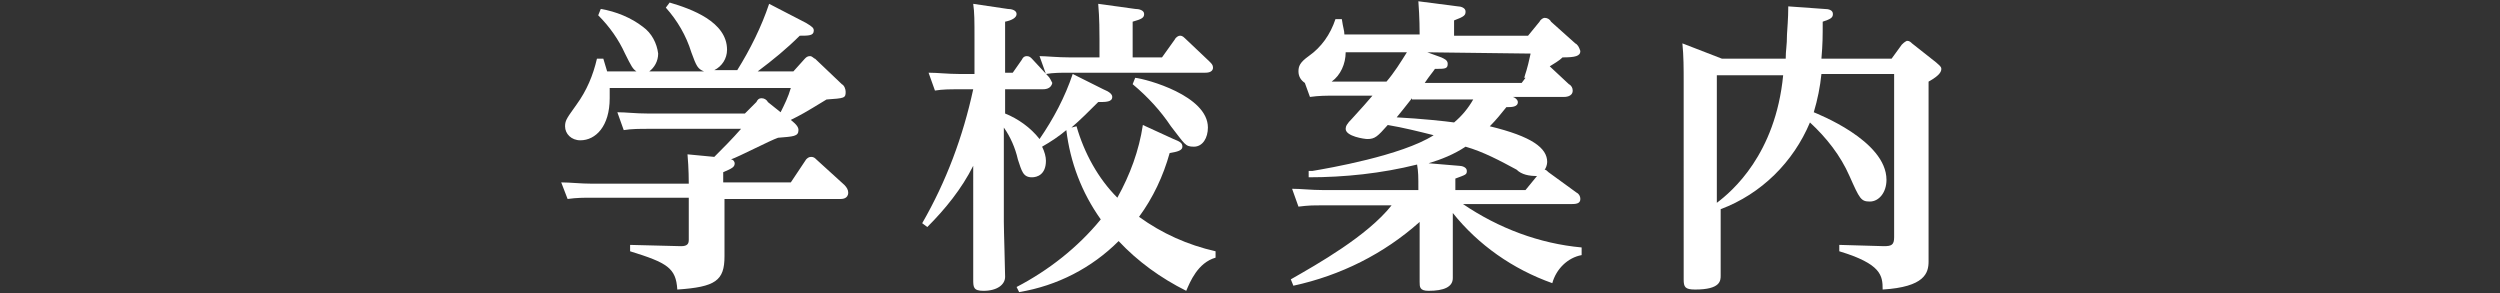
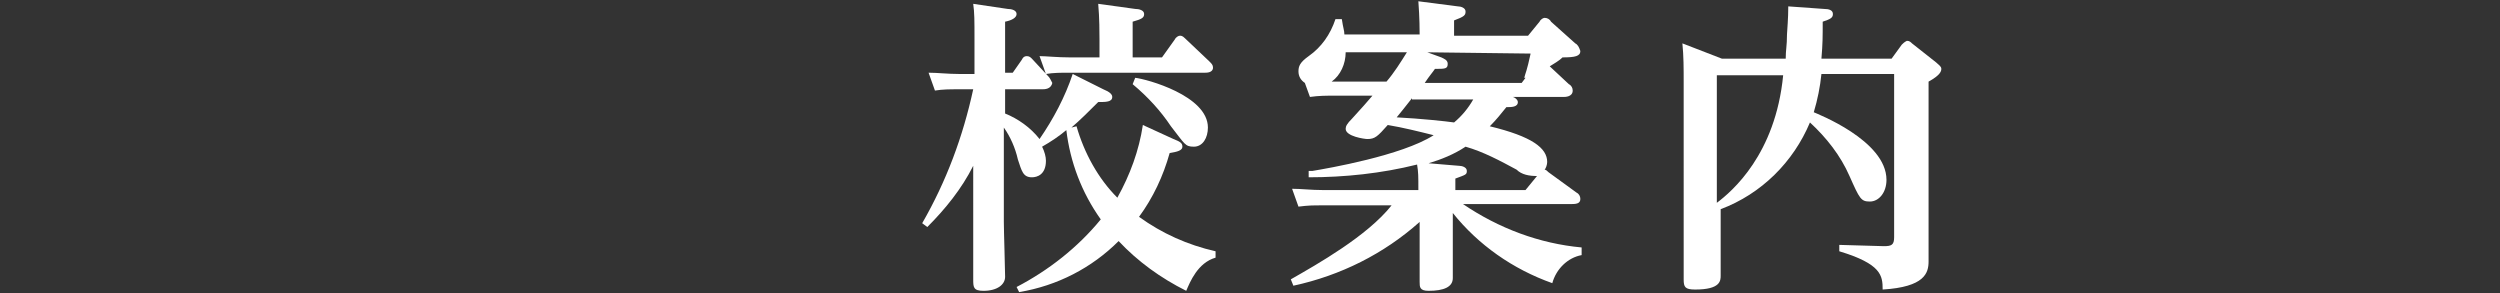
<svg xmlns="http://www.w3.org/2000/svg" version="1.1" id="レイヤー_1" x="0px" y="0px" viewBox="0 0 196 23" style="enable-background:new 0 0 196 23;" xml:space="preserve">
  <rect x="0" y="0" width="196" height="23" fill="#333333" stroke="none" />
  <style type="text/css">
	.st0{fill:#FFFFFF;}
</style>
  <title>sub-heading-about</title>
  <g id="レイヤー_2">
    <g id="学校案内_詳細_">
-       <path class="st0" d="M50.8,10.1c-0.6,0-1.3,0-1.9,0.1l-0.5-1.4c0.7,0,1.4,0.1,2.4,0.1h7.6l0.9-0.9c0.1-0.2,0.2-0.3,0.4-0.3    c0.2,0,0.4,0.1,0.5,0.3l1,0.8c0.3-0.6,0.6-1.2,0.8-1.9H47.8c0,0.3,0,0.6,0,0.8c0,2.2-1.1,3.3-2.3,3.3c-0.7,0-1.2-0.5-1.2-1.1    c0-0.5,0.2-0.7,0.9-1.7c0.8-1.1,1.3-2.3,1.6-3.6h0.5c0.1,0.3,0.2,0.7,0.3,1h2.3c-0.3-0.2-0.4-0.4-0.9-1.4c-0.5-1.1-1.2-2.1-2.1-3    l0.2-0.5c1.2,0.2,2.4,0.7,3.3,1.4c0.7,0.5,1.1,1.3,1.2,2.1c0,0.6-0.3,1.1-0.7,1.4h4.3c-0.5-0.2-0.6-0.4-1-1.5    c-0.4-1.3-1.1-2.5-2-3.5l0.3-0.4C54.2,0.7,57,1.7,57,3.9c0,0.7-0.4,1.3-1,1.6h1.8c1-1.6,1.9-3.4,2.5-5.2l2.9,1.5    c0.5,0.3,0.6,0.4,0.6,0.6c0,0.4-0.4,0.4-1.1,0.4c-1,1-2.1,1.9-3.3,2.8h2.8l0.9-1c0.1-0.1,0.2-0.2,0.4-0.2c0.2,0,0.3,0.2,0.4,0.2    l2.1,2c0.2,0.1,0.3,0.4,0.3,0.6c0,0.5-0.1,0.5-1.5,0.6c-1.8,1.1-2,1.2-2.8,1.6c0.5,0.4,0.6,0.6,0.6,0.8c0,0.5-0.4,0.5-1.6,0.6    c-0.6,0.2-3.1,1.5-3.7,1.7c0.2,0,0.3,0.2,0.3,0.3c0,0.3-0.2,0.4-0.9,0.7v0.8H62l1.2-1.8c0.1-0.1,0.2-0.2,0.4-0.2    c0.2,0,0.3,0.1,0.4,0.2l2.2,2c0.2,0.2,0.3,0.4,0.3,0.6c0,0.5-0.5,0.5-0.6,0.5h-9.1v2c0,0.4,0,2.2,0,2.5c0,1.9-0.7,2.4-3.7,2.6    c-0.1-1.7-0.8-2.1-3.7-3v-0.5l4,0.1c0.5,0,0.6-0.2,0.6-0.5v-3.3h-7.6c-0.6,0-1.2,0-1.9,0.1L44,14.3c0.7,0,1.5,0.1,2.4,0.1H54    c0-0.1,0-1.2-0.1-2.3l2.1,0.2c0.7-0.7,1.4-1.4,2.1-2.2H50.8z" />
      <path class="st0" d="M75.1,7c-0.6,0-1.2,0-1.8,0.1l-0.5-1.4c0.7,0,1.5,0.1,2.4,0.1h1.2V3.1c0-1.5,0-2.1-0.1-2.8L79,0.7    c0.3,0,0.7,0.1,0.7,0.4s-0.4,0.5-0.9,0.6v4h0.6l0.7-1c0.1-0.2,0.2-0.3,0.4-0.3c0.2,0,0.3,0.1,0.4,0.2l1.3,1.4    c0.1,0.1,0.2,0.3,0.3,0.5C82.4,7,81.9,7,81.7,7h-2.9v1.9c1,0.4,2,1.1,2.7,2c1.1-1.6,2-3.3,2.6-5.1L86.5,7c0.5,0.2,0.7,0.4,0.7,0.6    C87.2,8,86.7,8,86.1,8c-0.7,0.7-1.4,1.4-2.1,2l0.4-0.1c0.6,2.1,1.7,4.1,3.2,5.6c1-1.8,1.7-3.7,2-5.7l2.4,1.1    c0.5,0.2,0.7,0.3,0.7,0.6s-0.4,0.4-1,0.5c-0.5,1.8-1.3,3.5-2.4,5c1.8,1.3,3.8,2.2,6,2.7v0.5c-1.4,0.4-2,1.9-2.3,2.6    c-2-1-3.8-2.3-5.3-3.9c-2.1,2.1-4.8,3.5-7.8,4l-0.2-0.4c2.5-1.3,4.8-3.1,6.6-5.3c-1.5-2.1-2.4-4.5-2.7-7c-0.6,0.5-1.2,0.9-1.9,1.3    c0.2,0.4,0.3,0.8,0.3,1.1c0,1.1-0.7,1.3-1.1,1.3c-0.7,0-0.8-0.5-1.1-1.4c-0.2-0.9-0.6-1.8-1.1-2.5v7.4c0,0.7,0.1,3.7,0.1,4.3    s-0.6,1.1-1.7,1.1c-0.8,0-0.8-0.3-0.8-0.9s0-3.2,0-3.8V13c-0.9,1.8-2.2,3.4-3.6,4.8l-0.4-0.3c1.9-3.3,3.2-6.8,4-10.5H75.1z     M91.1,4.5l1-1.4c0.1-0.2,0.3-0.3,0.4-0.3s0.2,0,0.4,0.2l1.9,1.8C95,5,95.1,5.1,95.1,5.3c0,0.4-0.5,0.4-0.6,0.4H83.8    c-0.6,0-1.2,0-1.8,0.1l-0.5-1.4c0.5,0,1.4,0.1,2.4,0.1h2.3V3.1c0-0.5,0-1.7-0.1-2.8L89,0.7c0.3,0,0.7,0.1,0.7,0.4    s-0.2,0.4-0.9,0.6v2.8H91.1z M89,6.1c0.9,0.1,5.7,1.4,5.7,3.9c0,0.8-0.4,1.5-1.1,1.5s-0.7-0.2-1.8-1.6c-0.8-1.2-1.8-2.3-3-3.3    L89,6.1z" />
      <path class="st0" d="M102.9,13.4c1.2-0.2,7-1.2,9.5-2.8c-1.2-0.3-2.4-0.6-3.6-0.8c-0.8,0.9-1,1.1-1.6,1.1c-0.2,0-1.7-0.2-1.7-0.8    c0-0.2,0.1-0.4,0.5-0.8c1-1.1,1-1.1,1.6-1.8h-3c-0.6,0-1.2,0-1.9,0.1l-0.4-1.1c-0.3-0.2-0.5-0.5-0.5-0.9c0-0.4,0.1-0.7,0.8-1.2    c1-0.7,1.7-1.7,2.1-2.9h0.5c0.1,0.7,0.2,0.9,0.2,1.2h5.9c0-0.2,0-1.3-0.1-2.6l3.1,0.4c0.2,0,0.6,0.1,0.6,0.4s-0.1,0.4-0.9,0.7v1.2    h5.8l0.9-1.1c0.1-0.2,0.3-0.3,0.4-0.3c0.2,0,0.4,0.1,0.5,0.3l1.9,1.7c0.2,0.1,0.3,0.3,0.4,0.6c0,0.4-0.4,0.5-1.4,0.5    c-0.3,0.3-0.7,0.5-1,0.7l1.5,1.4c0.2,0.1,0.3,0.3,0.3,0.5c0,0.5-0.6,0.5-0.7,0.5h-4c0.1,0,0.4,0.2,0.4,0.4c0,0.4-0.5,0.4-0.9,0.4    c-0.4,0.5-0.8,1-1.3,1.5c3.3,0.8,4.5,1.7,4.5,2.8c0,0.2-0.1,0.5-0.2,0.6c0.1,0,0.2,0.1,0.3,0.2l2.2,1.6c0.2,0.1,0.3,0.3,0.3,0.5    c0,0.4-0.4,0.4-0.8,0.4h-8.4c2.8,1.9,6,3.1,9.3,3.4V20c-1.1,0.2-2,1.1-2.3,2.2c-3.1-1.1-5.8-3-7.8-5.5V19c0,0.3,0,2.4,0,2.8    c0,0.7-0.7,1-1.9,1c-0.7,0-0.7-0.3-0.7-0.7s0-2.3,0-2.8v-1.9c-2.8,2.5-6.2,4.2-9.9,5l-0.2-0.5c2.1-1.2,6-3.4,7.9-5.8l-5.4,0    c-0.8,0-1.1,0-1.9,0.1l-0.5-1.4c0.7,0,1.5,0.1,2.4,0.1h7.5c0-1.1,0-1.4-0.1-2c-2.8,0.7-5.7,1-8.5,1V13.4z M110.3,4.1h-4.8    c0,0.9-0.4,1.8-1.1,2.3h4.3C109.3,5.7,109.8,4.9,110.3,4.1L110.3,4.1z M110.7,7.7c-0.7,0.9-0.8,1-1.2,1.5c1.9,0.1,3.8,0.3,4.5,0.4    c0.6-0.5,1.1-1.1,1.5-1.8H110.7z M111.9,4.1l1.1,0.4c0.2,0.1,0.5,0.2,0.5,0.5c0,0.4-0.2,0.4-1,0.4c-0.2,0.3-0.4,0.5-0.8,1.1h7.6    l0.3-0.4h-0.1c0.1-0.4,0.2-0.5,0.5-1.9L111.9,4.1z M114.4,13c0.2,0,0.6,0.1,0.6,0.4s-0.1,0.3-0.9,0.6v0.9h5.5l0.9-1.1    c-0.6,0-1.2-0.1-1.6-0.5c-1.3-0.7-2.6-1.4-4-1.8c-0.9,0.6-1.9,1-2.9,1.3L114.4,13z" />
      <path class="st0" d="M143,0.7c0.4,0,0.7,0.1,0.7,0.4s-0.2,0.4-0.8,0.6c0,1.2,0,1.7-0.1,2.9h5.5l0.8-1.1c0.1-0.1,0.2-0.2,0.4-0.3    c0.2,0,0.3,0.1,0.4,0.2l1.9,1.5c0.2,0.2,0.4,0.3,0.4,0.5s-0.1,0.5-1,1v11c0,0.5,0,2.6,0,3.1c0,0.9-0.3,2-3.6,2.2    c0-1.1-0.1-2-3.4-3v-0.5l3.5,0.1c0.6,0,0.8-0.1,0.8-0.7V5.8h-5.7c-0.1,1-0.3,2-0.6,3c0.2,0.1,5.7,2.2,5.7,5.3c0,1-0.6,1.7-1.3,1.7    s-0.8-0.2-1.6-2c-0.7-1.6-1.8-3-3.1-4.2c-1.3,3.1-3.8,5.6-7,6.8v2.5c0,0.4,0,2.3,0,2.7s0,1.1-2,1.1c-0.8,0-0.9-0.2-0.9-0.8    c0-0.3,0-2.6,0-3V6.4c0-1,0-2-0.1-3l3.1,1.2h5c0-0.7,0.1-1,0.1-1.9c0.1-1.4,0.1-1.9,0.1-2.2L143,0.7z M134.6,15.9    c1.2-0.9,4.6-3.8,5.2-10h-5.2V15.9z" />
    </g>
  </g>
</svg>